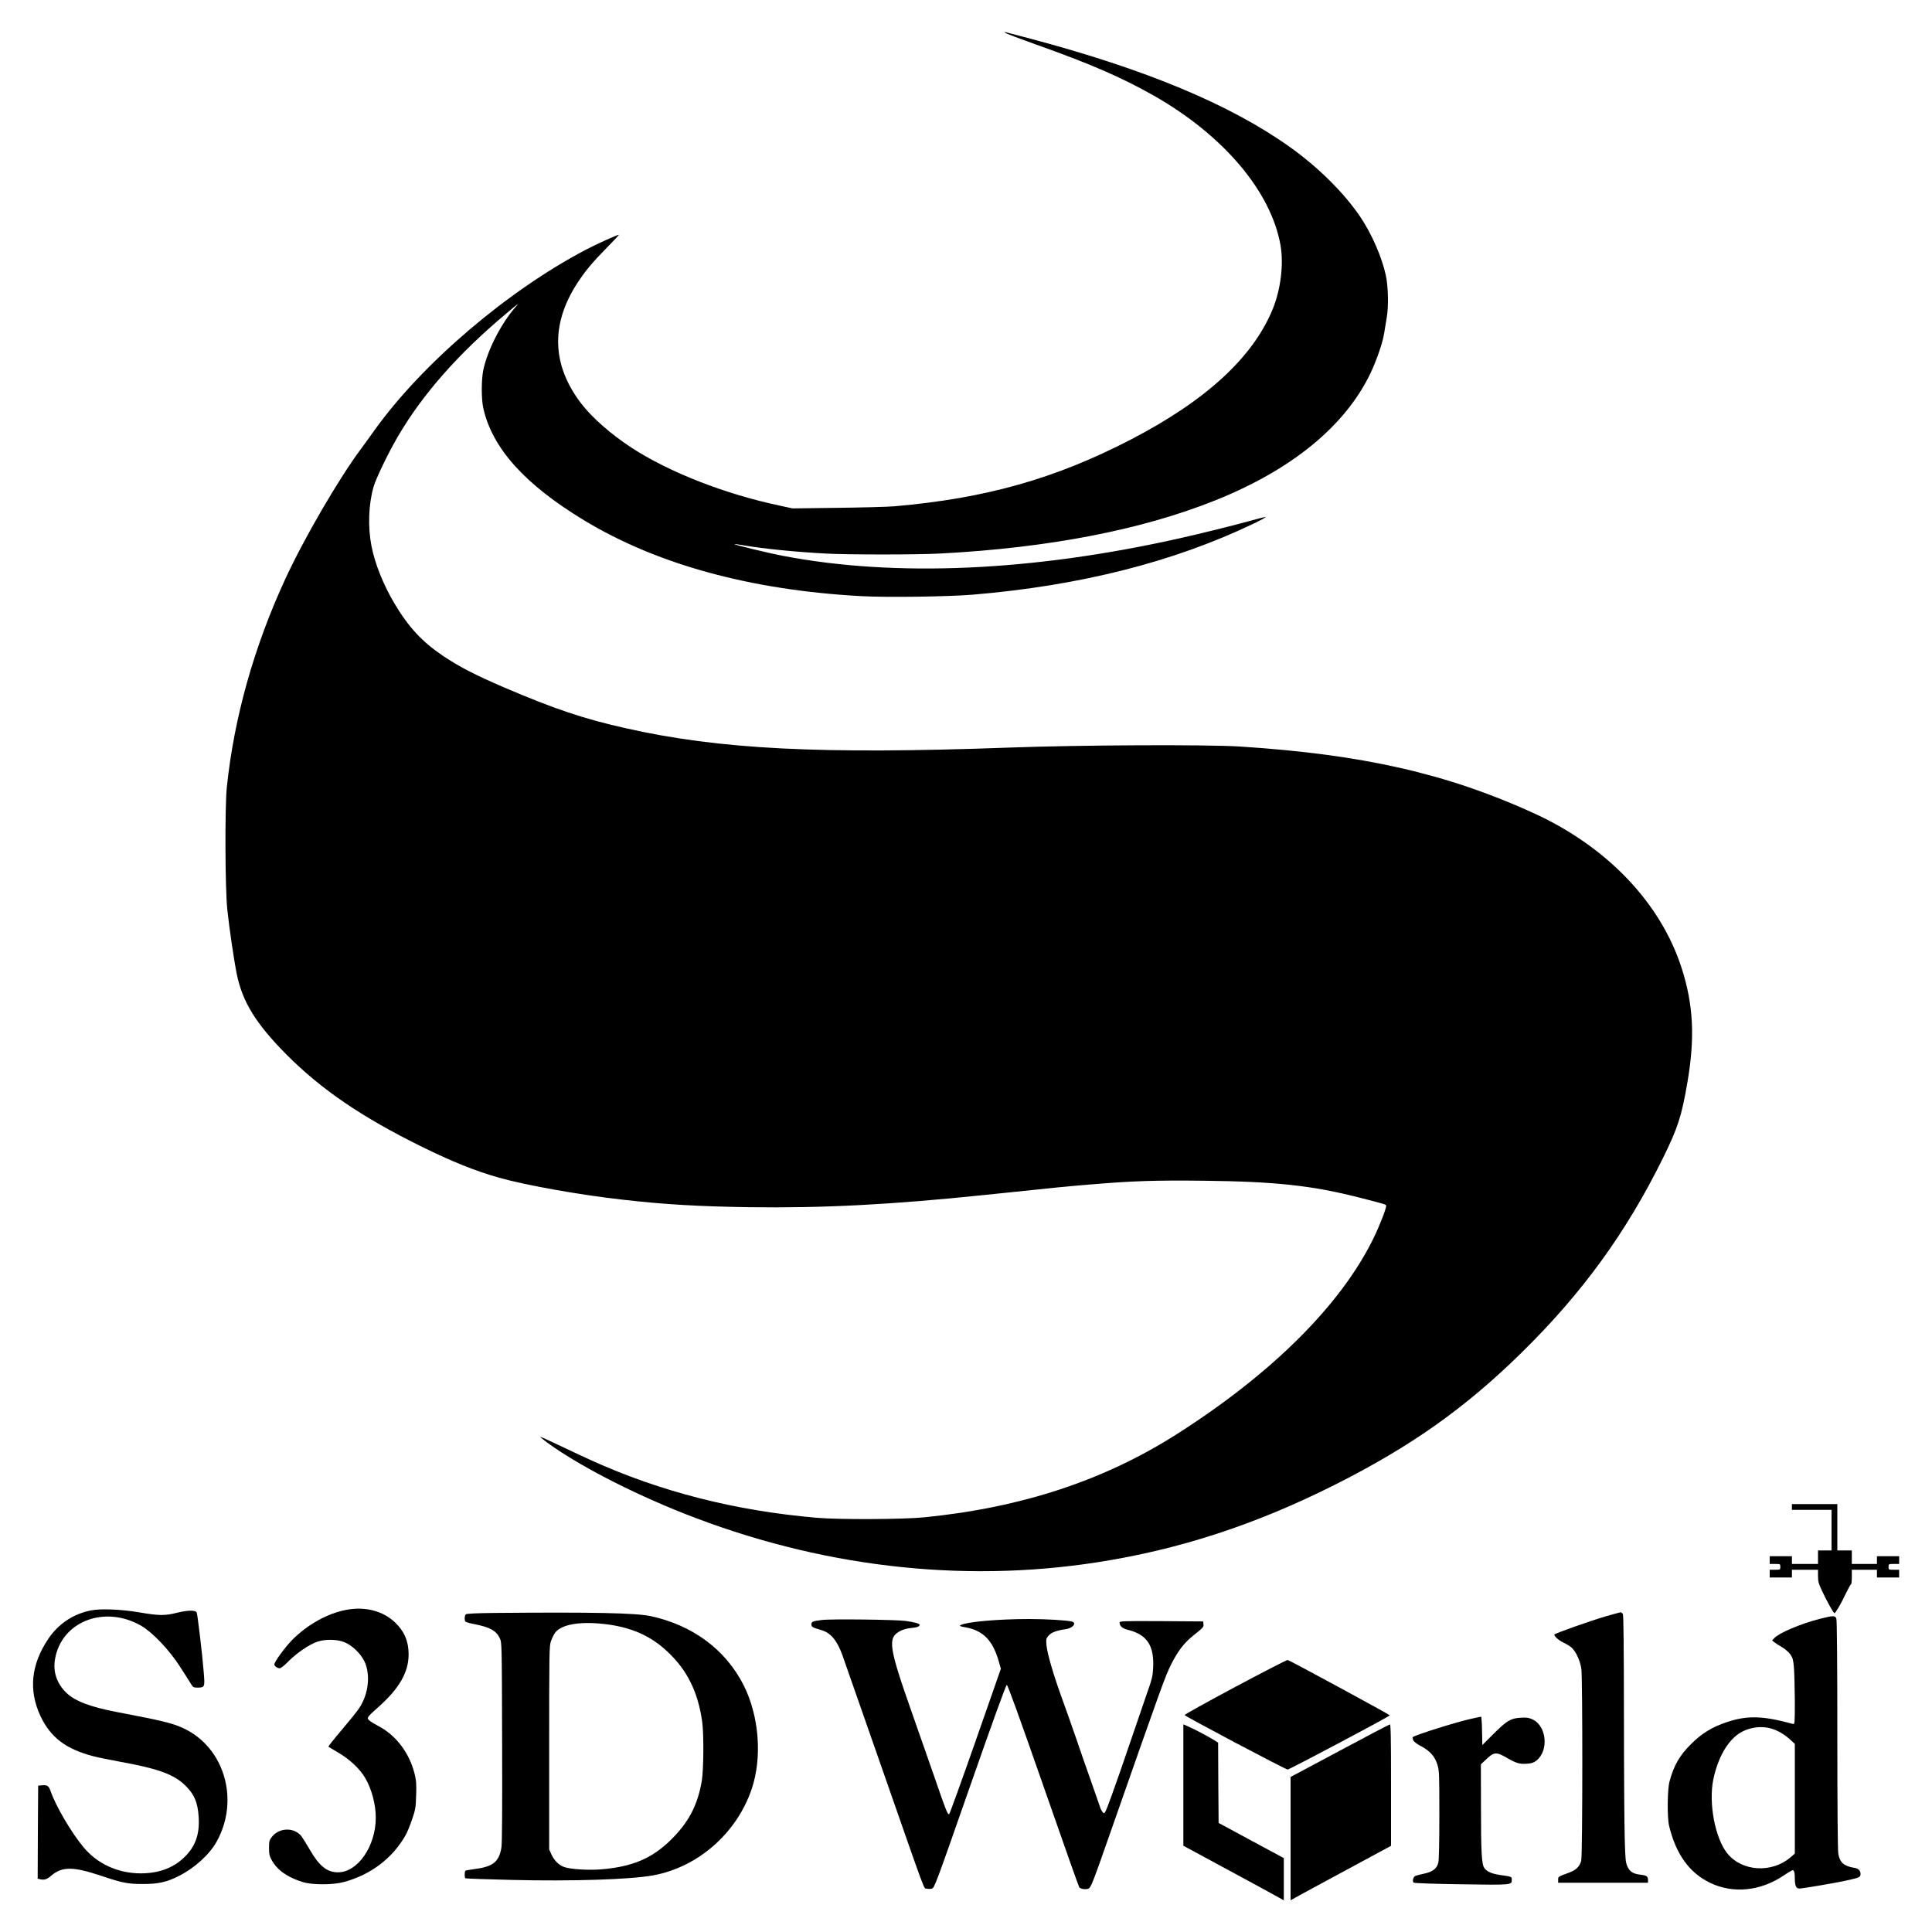
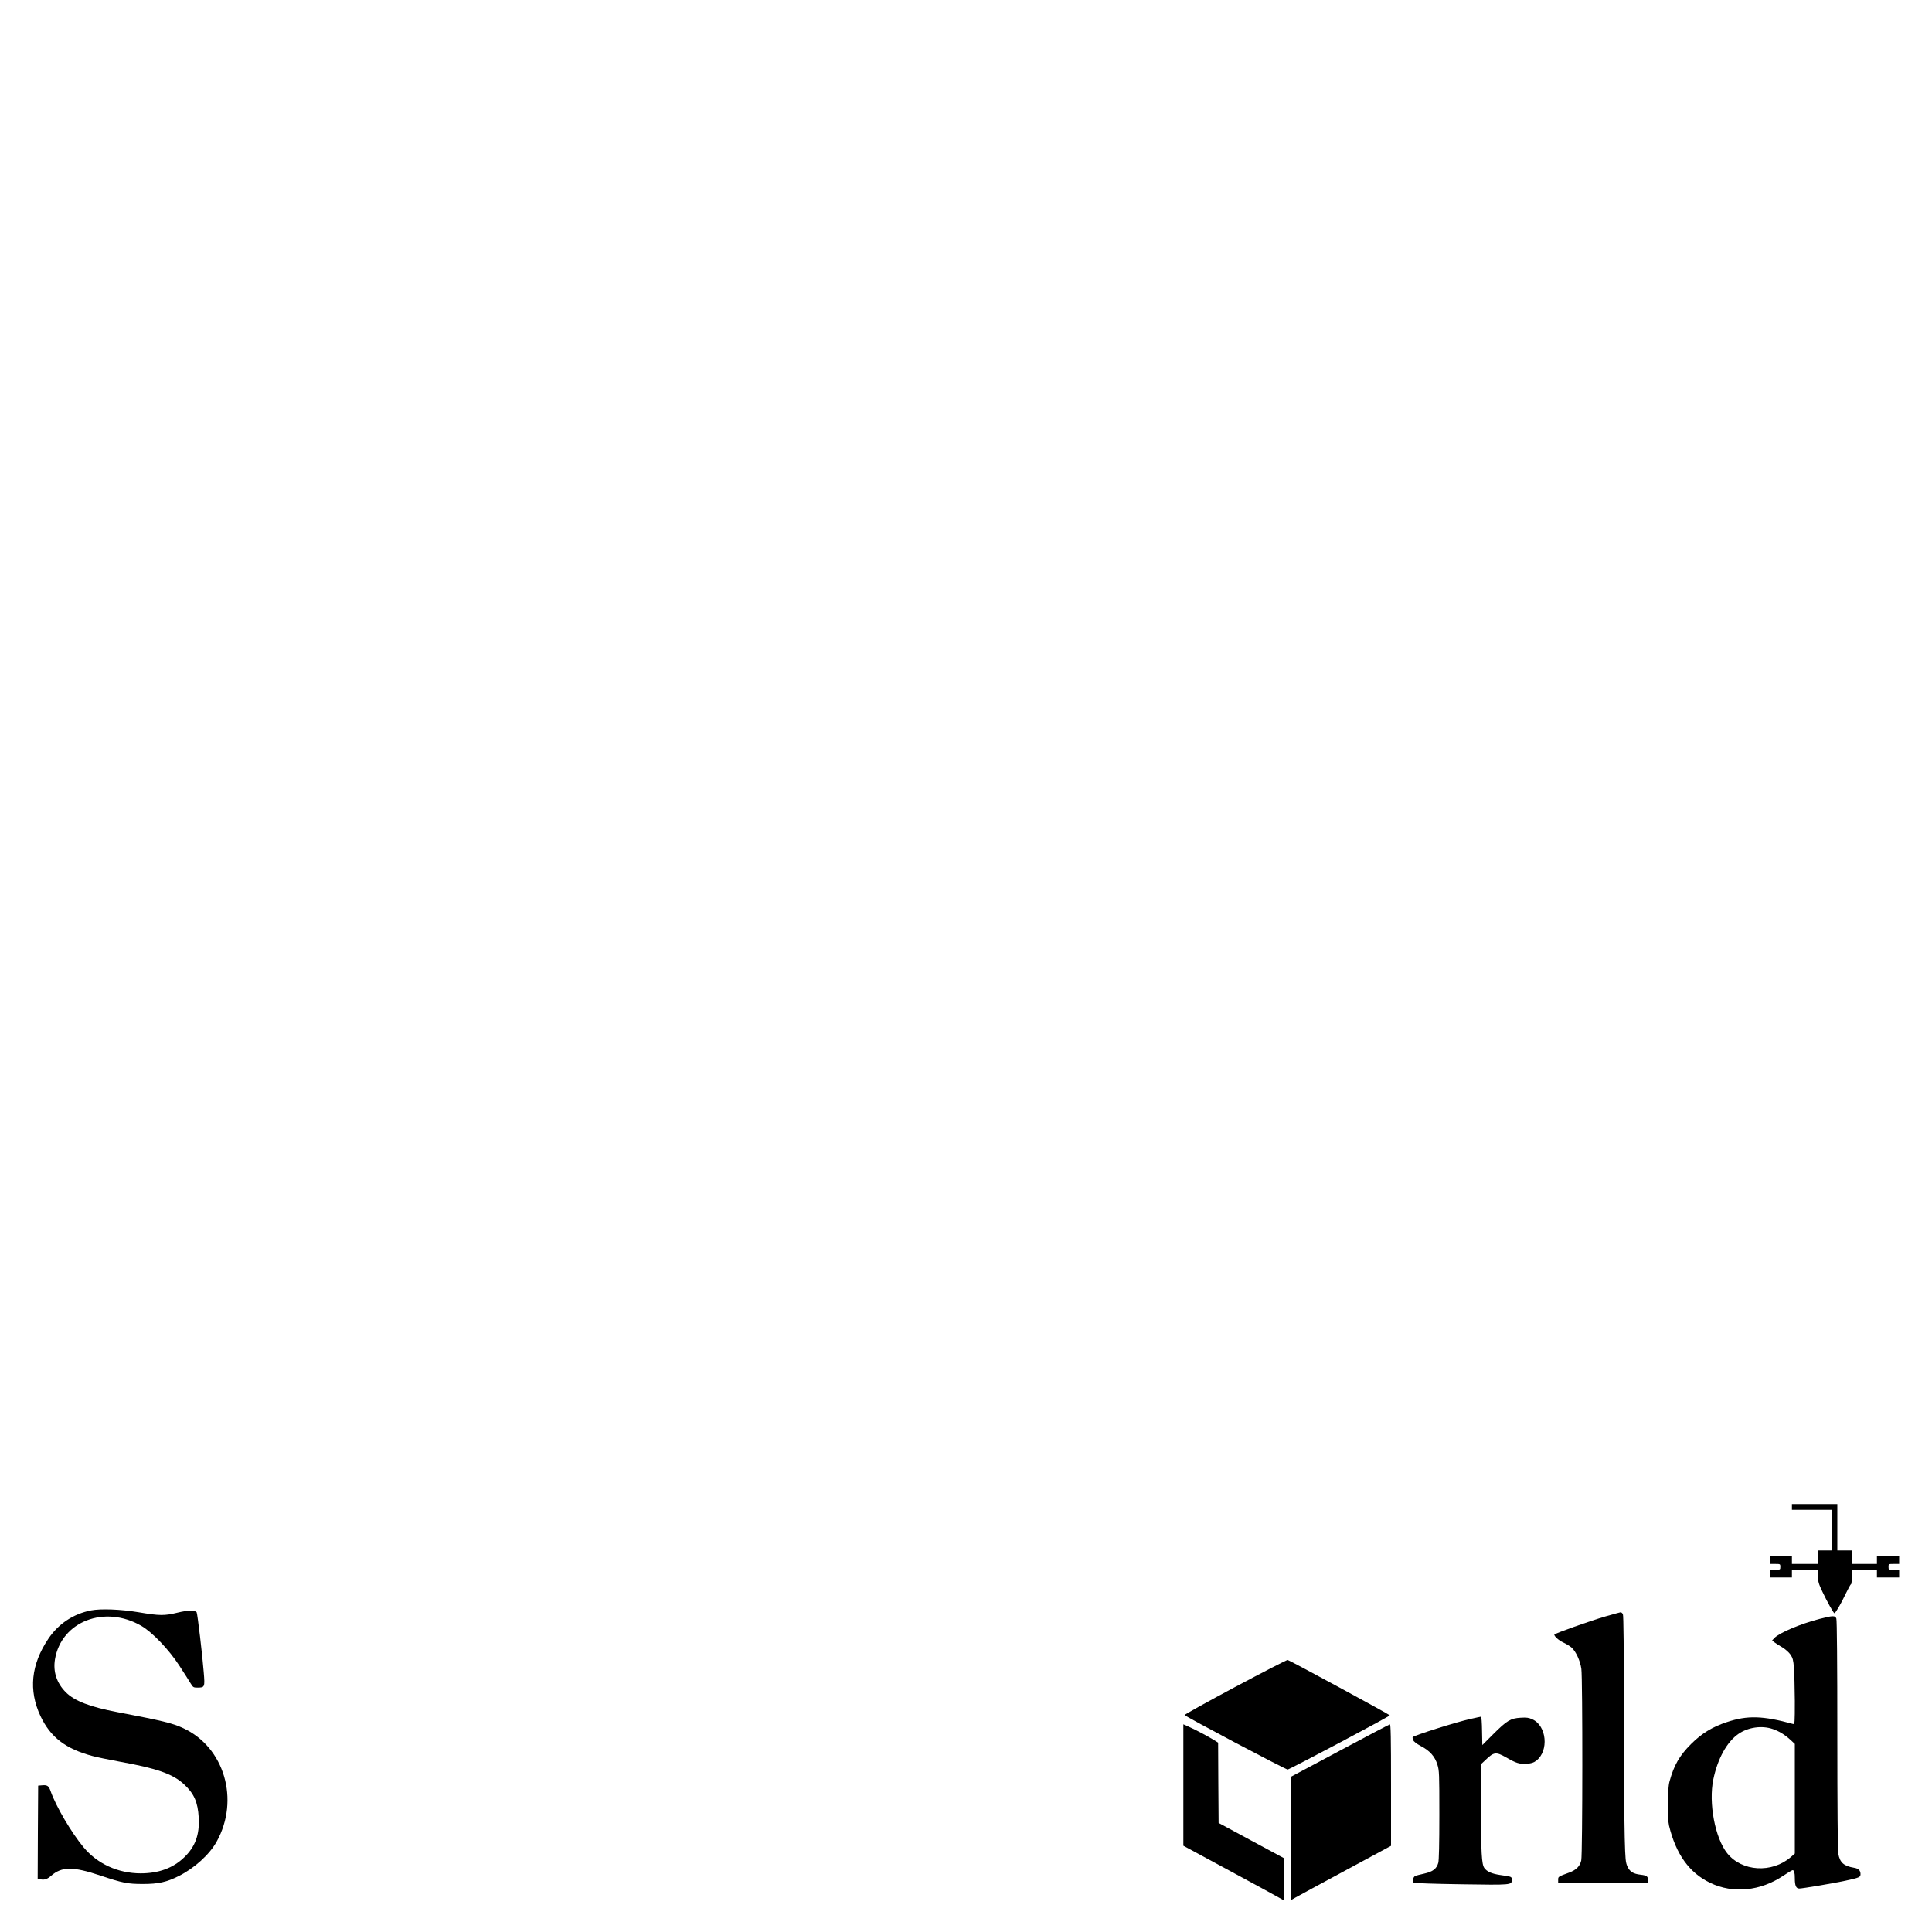
<svg xmlns="http://www.w3.org/2000/svg" version="1.0" width="100mm" height="100mm" viewBox="0 0 2000 2000" preserveAspectRatio="xMidYMid meet">
  <g transform="translate(0,2000) scale(0.1,-0.1)" fill="#000000" stroke="none">
-     <path d="M10407 19660 c6 -7 148 -60 315 -120 557 -197 886 -340 1217 -527 725 -411 1219 -994 1317 -1553 34 -197 2 -456 -81 -660 -206 -501 -690 -946 -1468 -1350 -784 -406 -1503 -609 -2447 -691 -69 -6 -334 -13 -590 -16 l-465 -6 -130 28 c-572 121 -1149 347 -1540 602 -212 139 -408 311 -520 458 -302 395 -316 817 -40 1242 85 130 153 212 304 366 74 75 132 137 128 137 -17 0 -236 -99 -346 -157 -814 -428 -1691 -1178 -2183 -1865 -51 -72 -114 -158 -139 -192 -229 -306 -591 -928 -784 -1346 -326 -705 -532 -1439 -607 -2160 -21 -202 -18 -1049 5 -1265 20 -190 68 -519 98 -668 58 -287 199 -516 514 -833 361 -363 781 -649 1400 -954 315 -155 555 -252 800 -321 273 -78 840 -179 1280 -228 439 -50 789 -70 1315 -78 763 -10 1463 26 2435 127 737 77 862 90 1100 109 429 36 666 44 1170 38 740 -8 1124 -50 1618 -177 251 -64 267 -69 267 -82 0 -31 -70 -210 -130 -333 -337 -691 -1047 -1399 -2031 -2027 -754 -482 -1609 -764 -2619 -865 -220 -22 -885 -25 -1115 -5 -847 73 -1618 270 -2337 596 -90 41 -244 113 -342 160 -99 47 -181 84 -183 82 -2 -2 27 -26 64 -54 317 -233 861 -516 1417 -737 1393 -552 2862 -727 4276 -509 852 131 1646 390 2467 803 788 397 1346 791 1932 1366 630 618 1086 1246 1467 2019 154 313 192 431 253 787 78 457 61 799 -60 1175 -217 678 -775 1262 -1538 1609 -896 408 -1770 606 -3036 687 -342 22 -1657 16 -2390 -11 -1955 -71 -2995 -19 -3970 201 -430 96 -741 201 -1257 422 -294 126 -466 215 -633 327 -217 147 -356 297 -503 544 -114 193 -201 409 -237 595 -38 196 -30 430 22 610 25 87 151 349 251 520 252 433 627 859 1113 1266 145 123 150 126 100 69 -145 -168 -283 -437 -327 -641 -22 -103 -22 -304 -1 -399 93 -415 429 -789 1043 -1161 756 -457 1722 -722 2864 -785 268 -15 903 -6 1160 15 1109 93 2078 338 2904 734 76 36 134 68 128 70 -5 1 -66 -13 -136 -33 -174 -49 -521 -135 -761 -189 -1518 -340 -2934 -403 -4095 -181 -149 28 -513 116 -507 122 2 2 44 -3 93 -12 214 -36 520 -67 844 -85 228 -13 953 -13 1195 0 1124 59 2085 245 2850 552 792 318 1343 771 1604 1318 65 139 126 317 140 412 5 35 17 106 26 158 21 114 16 323 -9 440 -41 188 -144 425 -261 600 -169 252 -439 520 -738 732 -616 438 -1488 801 -2682 1118 -126 33 -239 63 -250 66 -15 5 -17 3 -8 -6z" />
    <path d="M18550 4400 l0 -30 205 0 205 0 0 -210 0 -210 -70 0 -70 0 0 -70 0 -70 -135 0 -135 0 0 40 0 40 -115 0 -115 0 0 -40 0 -40 55 0 c54 0 55 0 55 -30 0 -30 -1 -30 -55 -30 l-55 0 0 -40 0 -40 115 0 115 0 0 40 0 40 135 0 135 0 0 -66 c0 -57 6 -78 46 -162 47 -100 115 -222 124 -222 11 1 70 101 115 198 27 56 52 102 57 102 4 0 8 34 8 75 l0 75 130 0 130 0 0 -40 0 -40 115 0 115 0 0 40 0 40 -55 0 c-54 0 -55 0 -55 30 0 30 1 30 55 30 l55 0 0 40 0 40 -115 0 -115 0 0 -40 0 -40 -130 0 -130 0 0 70 0 70 -75 0 -75 0 0 240 0 240 -235 0 -235 0 0 -30z" />
-     <path d="M3585 3335 c-195 -37 -399 -150 -559 -310 -74 -75 -186 -228 -186 -255 0 -17 31 -39 55 -40 12 0 49 28 90 71 86 87 220 178 300 204 83 28 200 26 278 -4 79 -31 167 -114 208 -196 55 -113 51 -275 -11 -412 -31 -68 -57 -104 -200 -274 -127 -151 -164 -198 -159 -202 2 -2 49 -30 104 -62 113 -66 219 -165 274 -258 68 -115 111 -275 111 -413 0 -295 -186 -565 -389 -566 -114 -1 -195 63 -292 231 -34 58 -73 121 -86 139 -73 98 -233 96 -310 -5 -25 -33 -28 -45 -28 -112 0 -65 4 -84 29 -129 57 -102 159 -174 316 -224 102 -32 315 -32 432 0 276 75 502 246 636 483 17 30 48 104 68 165 34 100 38 120 42 250 4 120 1 152 -17 225 -53 212 -192 396 -372 490 -42 22 -86 49 -97 60 -28 25 -24 32 92 135 220 195 316 363 316 549 0 134 -45 239 -141 330 -125 119 -309 167 -504 130z" />
    <path d="M941 3329 c-182 -36 -336 -138 -441 -294 -179 -266 -206 -533 -81 -800 104 -219 259 -339 541 -414 41 -11 165 -37 275 -57 389 -70 552 -127 669 -234 105 -97 144 -185 153 -345 10 -178 -36 -303 -151 -413 -115 -111 -265 -165 -451 -165 -235 1 -448 99 -590 270 -126 151 -287 425 -341 581 -20 57 -35 66 -95 60 l-34 -3 -3 -482 -2 -481 30 -7 c39 -8 68 1 108 36 112 98 228 98 512 3 230 -77 281 -87 440 -87 159 0 245 19 372 83 161 81 317 222 391 356 240 432 80 977 -346 1174 -112 52 -210 76 -682 166 -283 54 -443 115 -533 205 -95 95 -134 213 -113 341 65 394 516 568 896 346 114 -67 283 -244 391 -410 49 -75 101 -157 116 -182 26 -43 30 -46 71 -46 77 0 79 5 66 159 -13 172 -65 607 -73 620 -15 24 -93 23 -198 -3 -135 -33 -185 -33 -403 4 -186 31 -392 39 -494 19z" />
-     <path d="M5126 3303 c-193 -2 -294 -7 -303 -14 -14 -12 -17 -57 -5 -75 4 -6 47 -19 97 -28 158 -31 223 -68 259 -145 21 -46 21 -49 24 -1076 2 -724 0 -1049 -8 -1095 -25 -145 -89 -195 -280 -219 -45 -6 -85 -13 -91 -16 -11 -8 -12 -72 -1 -79 5 -3 222 -11 483 -17 620 -15 1221 4 1459 47 464 84 866 436 1021 893 111 327 78 755 -82 1074 -186 369 -529 624 -964 717 -156 33 -600 42 -1609 33z m1122 -114 c276 -29 486 -120 662 -287 205 -192 316 -418 359 -726 18 -129 15 -496 -4 -611 -43 -253 -136 -429 -319 -610 -196 -193 -398 -279 -718 -306 -138 -12 -335 1 -394 26 -54 22 -98 68 -126 129 l-23 51 0 1050 c0 993 1 1053 18 1105 11 30 30 70 44 89 65 84 249 118 501 90z" />
    <path d="M16620 3267 c-158 -46 -530 -178 -530 -188 0 -19 47 -61 93 -82 28 -13 66 -36 84 -51 45 -38 91 -137 103 -221 14 -100 13 -1918 -1 -1984 -13 -60 -52 -99 -125 -126 -115 -42 -114 -42 -114 -74 l0 -31 465 0 465 0 0 29 c0 37 -14 47 -77 54 -76 9 -111 31 -136 85 -19 42 -22 73 -28 297 -4 138 -8 710 -8 1273 -1 685 -4 1030 -11 1043 -6 10 -16 19 -23 19 -7 -1 -77 -20 -157 -43z" />
    <path d="M18832 3240 c-196 -51 -415 -144 -464 -197 l-23 -25 25 -20 c14 -11 50 -34 80 -51 30 -18 67 -50 84 -74 25 -37 30 -55 37 -140 4 -54 8 -207 9 -341 0 -227 -1 -243 -17 -239 -313 86 -473 91 -686 20 -152 -50 -262 -118 -372 -228 -119 -119 -176 -218 -222 -386 -23 -81 -25 -374 -5 -459 72 -296 210 -488 427 -592 236 -113 519 -85 758 76 46 31 88 56 94 56 16 0 23 -25 23 -85 0 -75 13 -105 46 -105 34 0 364 56 479 81 145 32 155 36 155 69 0 37 -22 58 -68 65 -105 18 -145 53 -162 145 -6 33 -10 483 -10 1231 0 741 -4 1187 -10 1203 -12 34 -34 33 -178 -4z m-480 -1139 c67 -23 125 -59 184 -113 l44 -41 0 -567 0 -568 -42 -37 c-196 -169 -506 -150 -658 40 -126 158 -194 520 -144 763 44 215 141 391 261 473 100 69 242 89 355 50z" />
-     <path d="M8508 3230 c-95 -12 -108 -17 -108 -46 0 -26 8 -31 101 -58 97 -28 162 -104 218 -256 11 -30 196 -559 411 -1175 477 -1365 429 -1237 463 -1246 15 -4 39 -4 54 0 26 7 42 50 394 1057 223 638 372 1050 381 1052 9 2 121 -306 377 -1040 200 -574 368 -1048 373 -1055 15 -18 67 -26 96 -14 25 11 43 56 226 579 539 1540 568 1618 627 1737 68 137 132 222 221 295 118 95 120 97 116 127 l-3 28 -432 3 c-410 2 -433 1 -433 -16 0 -34 29 -60 82 -73 202 -48 279 -165 265 -402 -4 -77 -13 -115 -57 -237 -28 -80 -107 -310 -175 -511 -68 -201 -156 -454 -196 -563 -69 -188 -73 -196 -90 -180 -10 9 -23 33 -30 53 -6 20 -50 144 -96 276 -47 132 -116 330 -153 440 -38 110 -103 295 -145 410 -91 251 -154 466 -162 555 -5 61 -4 68 22 98 28 33 83 54 178 67 73 10 117 65 63 79 -54 13 -264 26 -441 26 -320 0 -647 -29 -708 -62 -20 -10 -13 -13 53 -25 180 -34 278 -136 340 -354 l21 -74 -263 -752 c-145 -413 -267 -752 -273 -754 -16 -3 -35 45 -145 366 -57 165 -161 462 -231 660 -252 715 -265 802 -126 873 26 14 71 26 109 29 60 5 88 16 88 33 0 13 -56 28 -145 40 -99 14 -776 22 -867 10z" />
    <path d="M12787 2537 c-290 -155 -526 -286 -524 -291 5 -14 1050 -567 1067 -564 28 5 1060 552 1057 561 -3 9 -1034 568 -1057 573 -8 2 -252 -124 -543 -279z" />
    <path d="M15220 2205 c-142 -31 -577 -168 -596 -188 -3 -2 0 -16 5 -30 7 -17 33 -37 81 -63 92 -48 144 -107 170 -192 19 -60 20 -93 20 -521 0 -299 -4 -470 -11 -495 -17 -62 -57 -92 -147 -112 -42 -9 -84 -20 -93 -25 -21 -10 -30 -56 -15 -68 7 -6 218 -13 492 -17 524 -8 524 -8 524 46 0 33 1 33 -120 50 -87 13 -136 34 -164 72 -28 39 -35 158 -35 653 l-1 421 43 40 c92 89 111 92 221 30 102 -59 135 -69 211 -64 49 3 70 10 98 31 133 102 109 363 -41 429 -37 17 -60 20 -122 16 -102 -6 -141 -29 -283 -171 l-112 -112 -3 148 c-1 81 -6 147 -10 146 -4 0 -54 -11 -112 -24z" />
    <path d="M12250 1521 l0 -628 468 -253 c257 -139 491 -266 520 -283 l52 -29 0 219 0 218 -338 182 -337 182 -3 415 -2 416 -38 24 c-58 37 -200 112 -264 140 l-58 26 0 -629z" />
    <path d="M13868 1876 l-508 -271 0 -638 0 -639 53 30 c28 16 262 143 520 282 l467 252 0 629 c0 497 -3 629 -12 628 -7 -1 -241 -123 -520 -273z" />
  </g>
</svg>